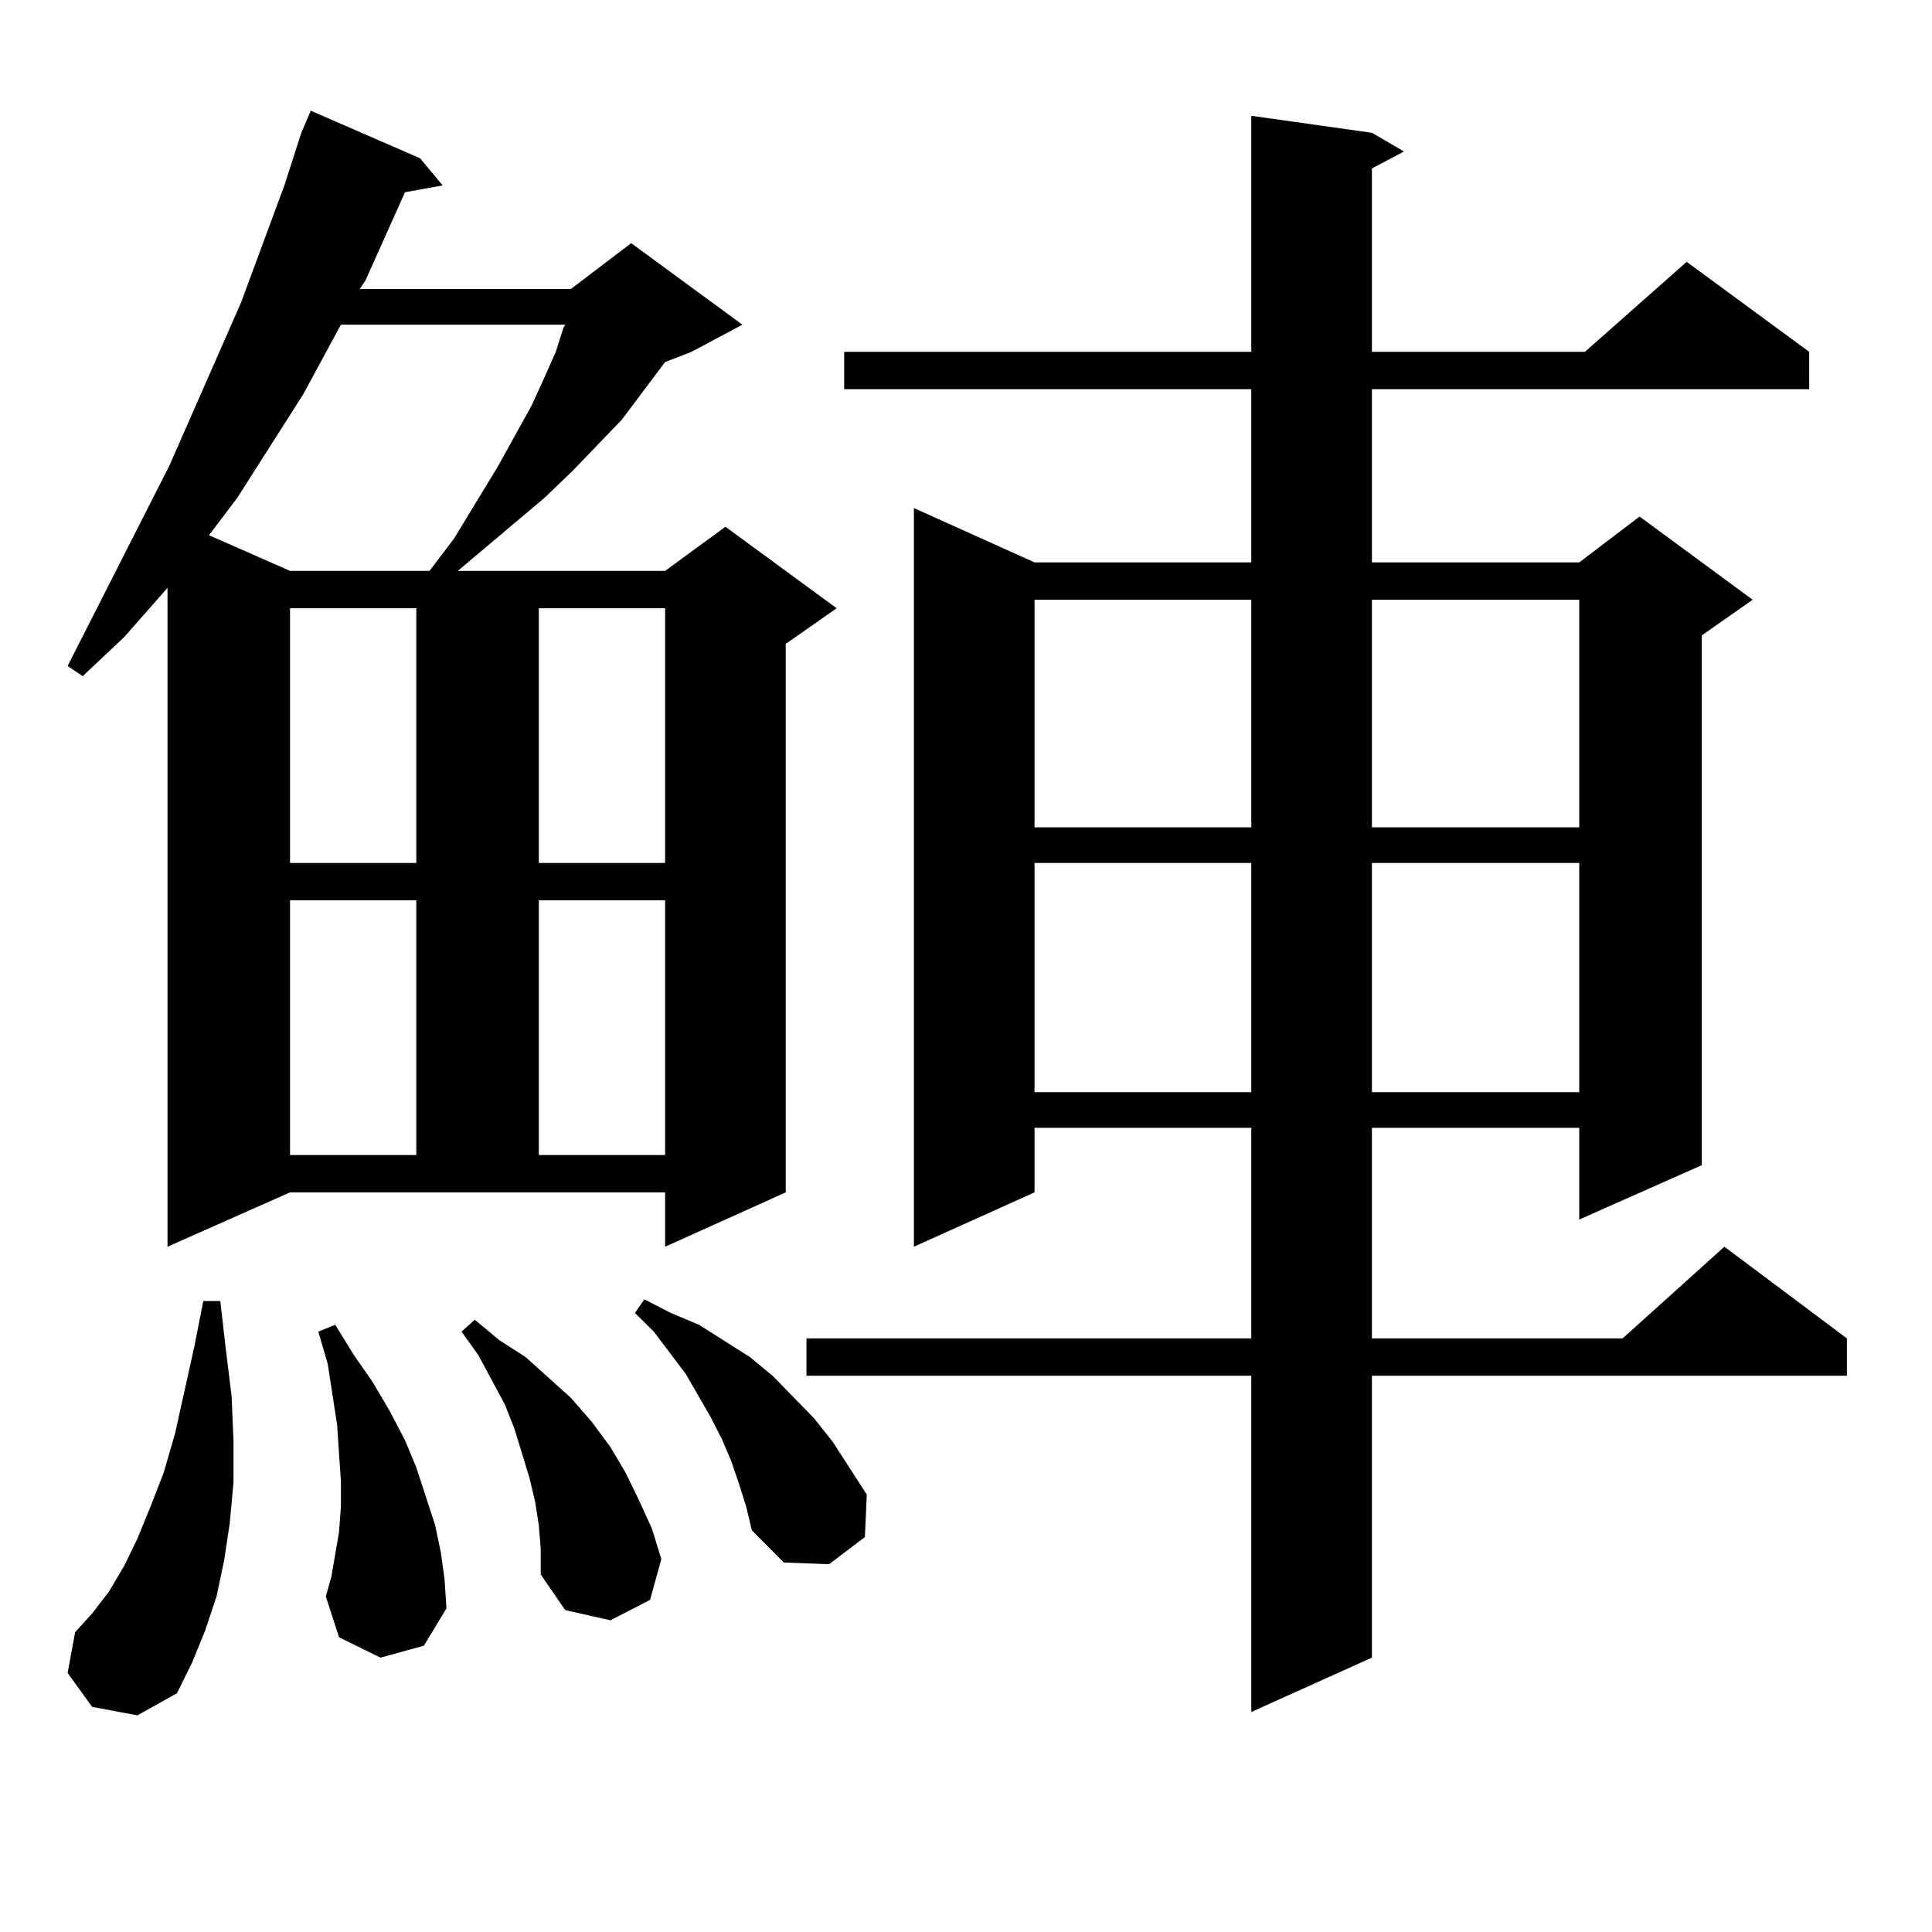
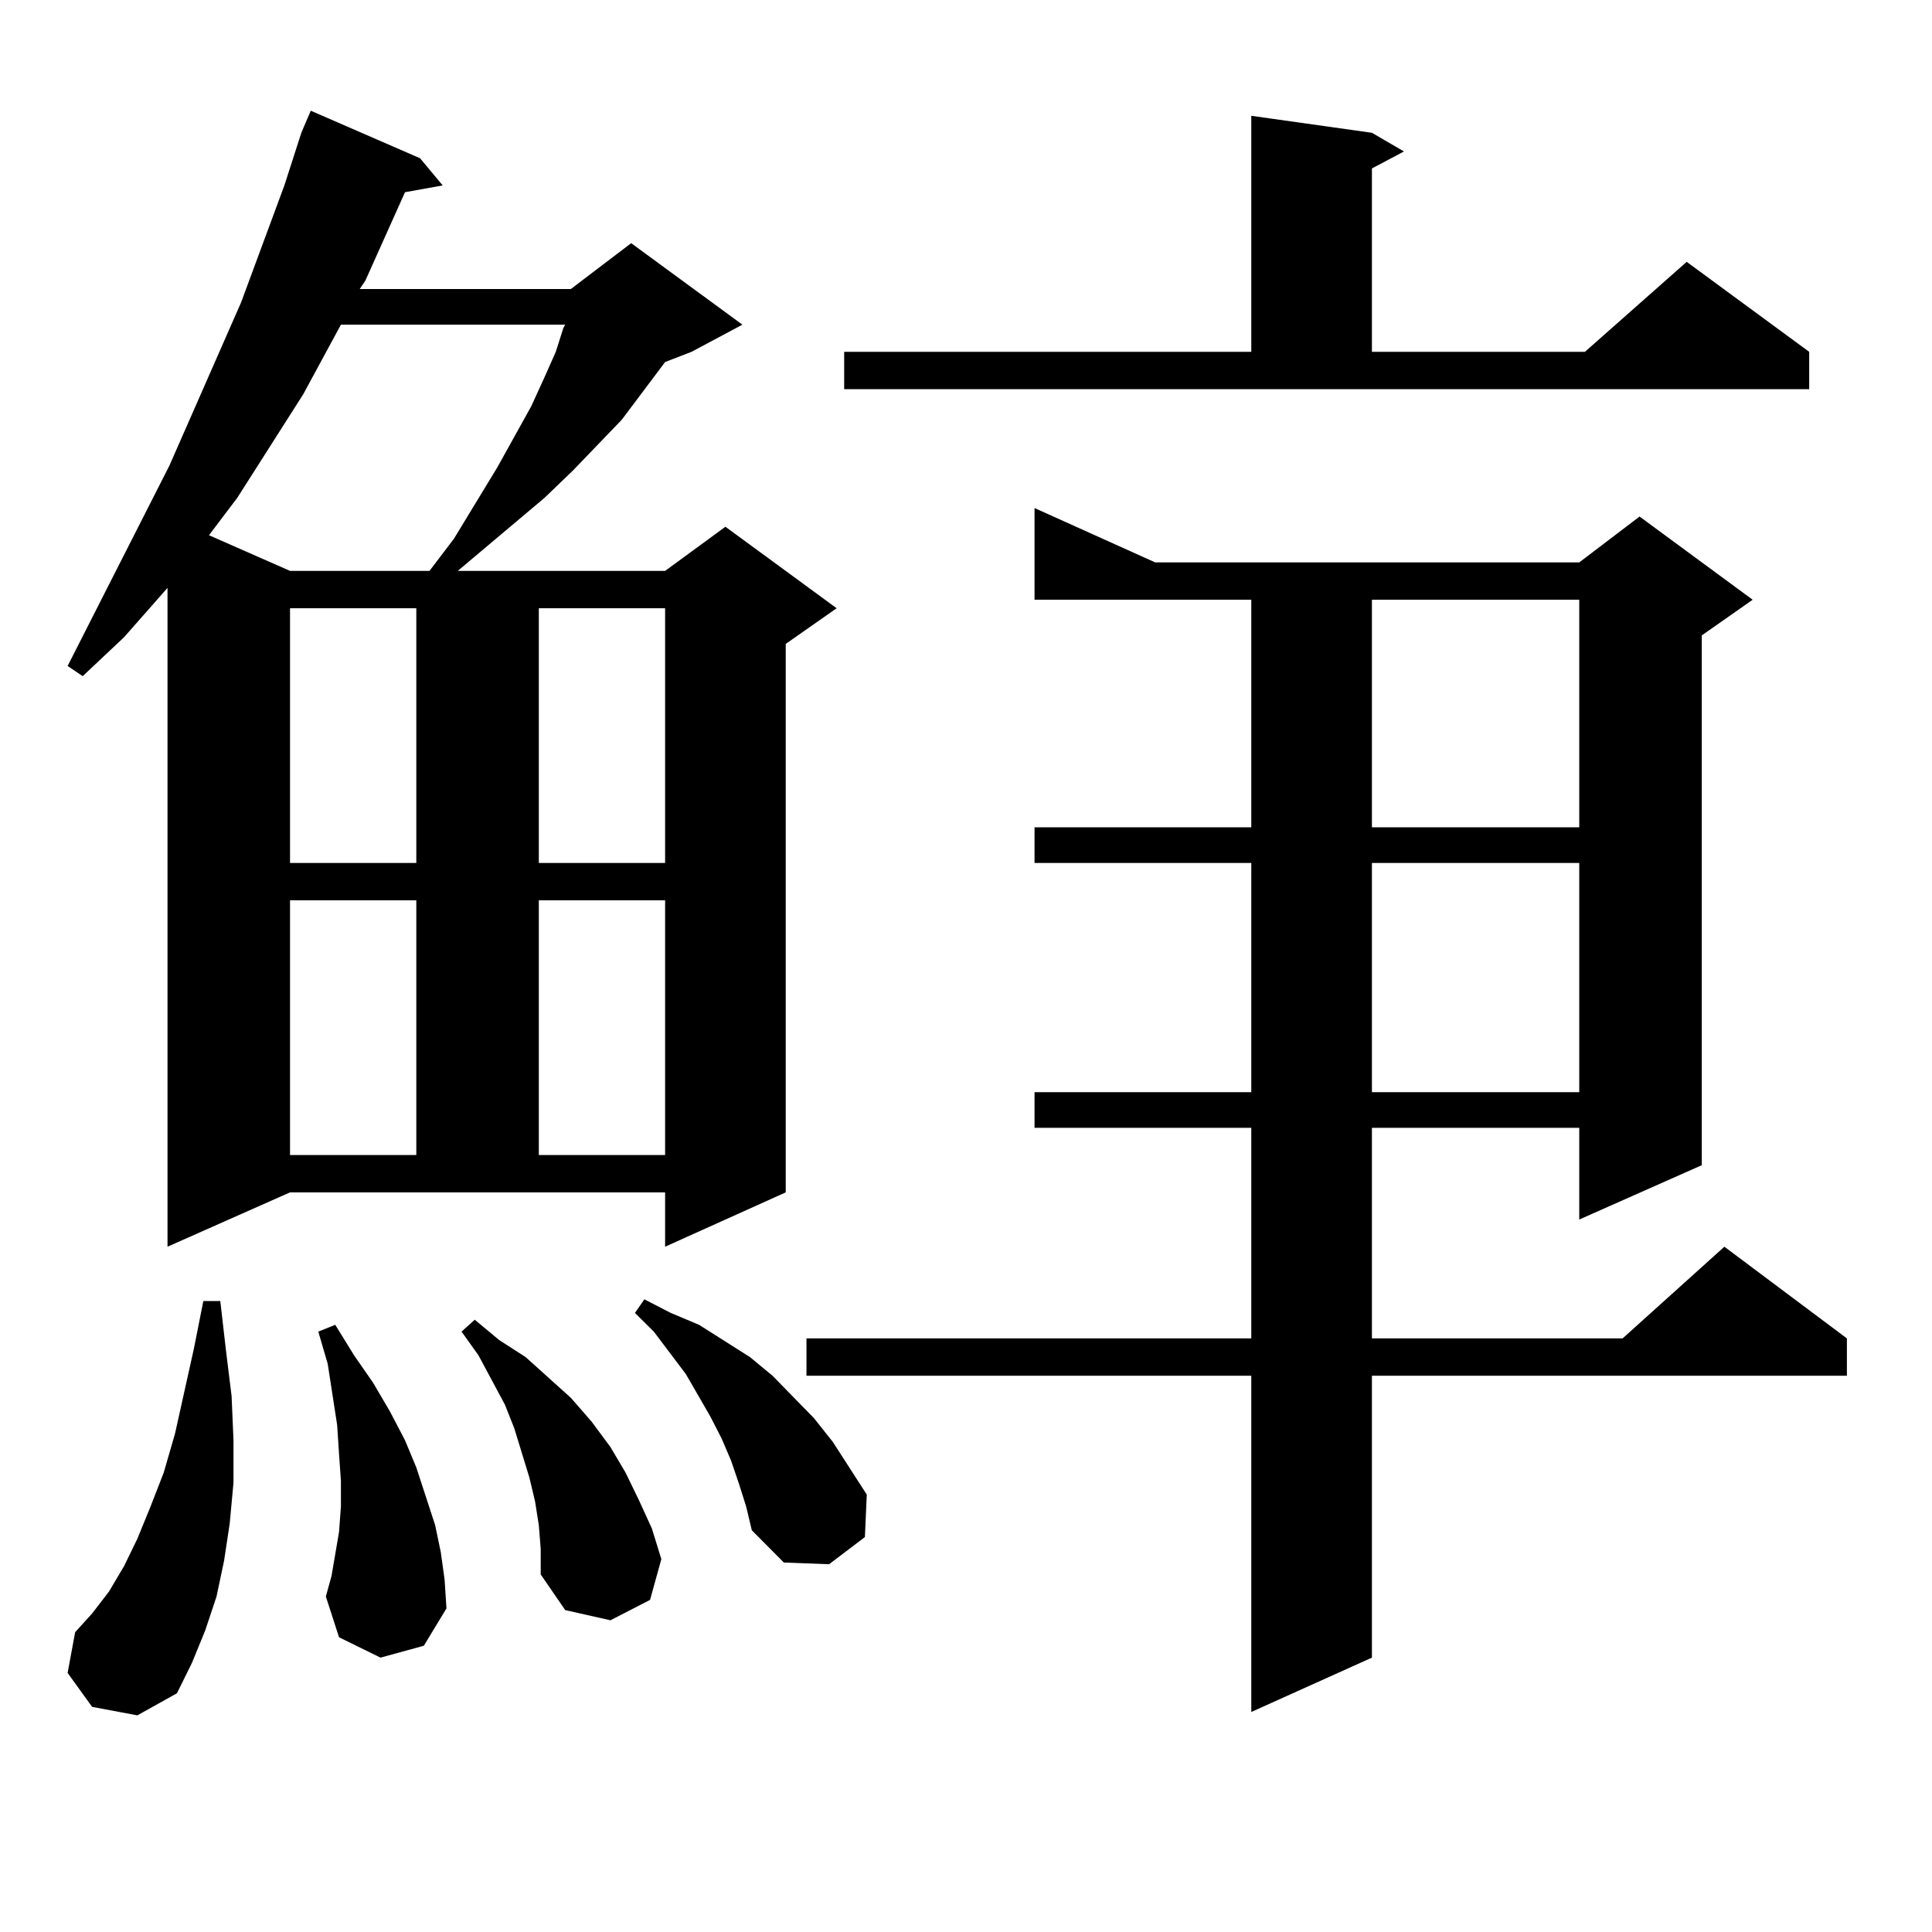
<svg xmlns="http://www.w3.org/2000/svg" version="1.1" id="图层_1" x="0px" y="0px" width="1000px" height="1000px" viewBox="0 0 1000 1000" enable-background="new 0 0 1000 1000" xml:space="preserve">
-   <path d="M86.705,645.293V304.277l-22.438,25.488L42.804,349.98l-7.805-5.273l52.682-103.711l37.072-84.375l22.438-60.645  l8.78-27.246l4.878-11.426l56.584,24.609l11.707,14.063l-19.512,3.516l-20.487,45.703l-2.927,4.395H295.48l31.219-23.73  l57.56,42.188l-26.341,14.063l-13.658,5.273l-22.438,29.883l-25.365,26.367l-14.634,14.063l-44.877,37.793H344.26l31.219-22.852  l57.56,42.188l-26.341,18.457v283.887l-62.438,28.125v-28.125H150.118L86.705,645.293z M47.682,883.477l-12.683-17.578l3.902-21.094  l8.78-9.668l8.78-11.426l7.805-13.184l6.829-14.063l6.829-16.699l6.829-17.578l5.854-20.215l9.756-43.945l4.878-24.609h8.78  l2.927,25.488l2.927,23.73l0.976,22.852v21.973l-1.951,21.094l-2.927,19.336l-3.902,18.457l-5.854,17.578l-6.829,16.699  l-7.805,15.82l-20.487,11.426L47.682,883.477z M176.459,168.047l-19.512,36.035l-34.146,53.613l-14.634,19.336l41.95,18.457h72.193  l12.683-16.699l22.438-36.914l17.561-31.641l6.829-14.941l5.854-13.184l3.902-12.305l0.976-1.758H176.459z M150.118,314.824V446.66  h65.364V314.824H150.118z M150.118,465.996v131.836h65.364V465.996H150.118z M196.946,857.988l-21.463-10.547l-6.829-21.094  l2.927-10.547l1.951-11.426l1.951-11.426l0.976-13.184v-13.184l-0.976-14.063l-0.976-14.941l-4.878-31.641l-4.878-16.699l8.78-3.516  l9.756,15.82l9.756,14.063l8.78,14.941l7.805,14.941l5.854,14.063l4.878,14.941l4.878,14.941l2.927,14.063l1.951,14.063  l0.976,14.941l-11.707,19.336L196.946,857.988z M278.896,789.434l-1.951-12.305l-2.927-12.305l-7.805-25.488l-4.878-12.305  l-13.658-25.488l-8.78-12.305l6.829-6.152l12.683,10.547l13.658,8.789l11.707,10.547l11.707,10.547l10.731,12.305l9.756,13.184  l7.805,13.184l6.829,14.063l6.829,14.941l4.878,15.82l-5.854,21.094l-20.487,10.547l-23.414-5.273l-12.683-18.457v-13.184  L278.896,789.434z M278.896,314.824V446.66h65.364V314.824H278.896z M278.896,465.996v131.836h65.364V465.996H278.896z   M382.308,767.461l-3.902-11.426l-4.878-11.426l-5.854-11.426l-12.683-21.973l-16.585-21.973l-9.756-9.668l4.878-7.031l13.658,7.031  l14.634,6.152l26.341,16.699l11.707,9.668l21.463,21.973l9.756,12.305l17.561,27.246l-0.976,21.973l-18.536,14.063l-23.414-0.879  l-16.585-16.699l-2.927-12.305L382.308,767.461z M710.104,68.73l16.585,9.668l-16.585,8.789v94.922h110.241l52.682-46.582  l63.413,46.582v19.336H710.104v89.648h107.314l31.219-23.73l58.535,43.066l-26.341,18.457v274.219l-63.413,28.125V583.77H710.104  v108.984h129.753l52.682-47.461l63.413,47.461v19.336H710.104v145.898l-62.438,28.125V712.09H417.429v-19.336h230.238V583.77  H535.475v33.398l-62.438,28.125V262.969l62.438,28.125h112.192v-89.648H436.94v-19.336h210.727V59.941L710.104,68.73z   M535.475,310.43v117.773h112.192V310.43H535.475z M535.475,446.66v118.652h112.192V446.66H535.475z M710.104,310.43v117.773  h107.314V310.43H710.104z M710.104,446.66v118.652h107.314V446.66H710.104z" />
+   <path d="M86.705,645.293V304.277l-22.438,25.488L42.804,349.98l-7.805-5.273l52.682-103.711l37.072-84.375l22.438-60.645  l8.78-27.246l4.878-11.426l56.584,24.609l11.707,14.063l-19.512,3.516l-20.487,45.703l-2.927,4.395H295.48l31.219-23.73  l57.56,42.188l-26.341,14.063l-13.658,5.273l-22.438,29.883l-25.365,26.367l-14.634,14.063l-44.877,37.793H344.26l31.219-22.852  l57.56,42.188l-26.341,18.457v283.887l-62.438,28.125v-28.125H150.118L86.705,645.293z M47.682,883.477l-12.683-17.578l3.902-21.094  l8.78-9.668l8.78-11.426l7.805-13.184l6.829-14.063l6.829-16.699l6.829-17.578l5.854-20.215l9.756-43.945l4.878-24.609h8.78  l2.927,25.488l2.927,23.73l0.976,22.852v21.973l-1.951,21.094l-2.927,19.336l-3.902,18.457l-5.854,17.578l-6.829,16.699  l-7.805,15.82l-20.487,11.426L47.682,883.477z M176.459,168.047l-19.512,36.035l-34.146,53.613l-14.634,19.336l41.95,18.457h72.193  l12.683-16.699l22.438-36.914l17.561-31.641l6.829-14.941l5.854-13.184l3.902-12.305l0.976-1.758H176.459z M150.118,314.824V446.66  h65.364V314.824H150.118z M150.118,465.996v131.836h65.364V465.996H150.118z M196.946,857.988l-21.463-10.547l-6.829-21.094  l2.927-10.547l1.951-11.426l1.951-11.426l0.976-13.184v-13.184l-0.976-14.063l-0.976-14.941l-4.878-31.641l-4.878-16.699l8.78-3.516  l9.756,15.82l9.756,14.063l8.78,14.941l7.805,14.941l5.854,14.063l4.878,14.941l4.878,14.941l2.927,14.063l1.951,14.063  l0.976,14.941l-11.707,19.336L196.946,857.988z M278.896,789.434l-1.951-12.305l-2.927-12.305l-7.805-25.488l-4.878-12.305  l-13.658-25.488l-8.78-12.305l6.829-6.152l12.683,10.547l13.658,8.789l11.707,10.547l11.707,10.547l10.731,12.305l9.756,13.184  l7.805,13.184l6.829,14.063l6.829,14.941l4.878,15.82l-5.854,21.094l-20.487,10.547l-23.414-5.273l-12.683-18.457v-13.184  L278.896,789.434z M278.896,314.824V446.66h65.364V314.824H278.896z M278.896,465.996v131.836h65.364V465.996H278.896z   M382.308,767.461l-3.902-11.426l-4.878-11.426l-5.854-11.426l-12.683-21.973l-16.585-21.973l-9.756-9.668l4.878-7.031l13.658,7.031  l14.634,6.152l26.341,16.699l11.707,9.668l21.463,21.973l9.756,12.305l17.561,27.246l-0.976,21.973l-18.536,14.063l-23.414-0.879  l-16.585-16.699l-2.927-12.305L382.308,767.461z M710.104,68.73l16.585,9.668l-16.585,8.789v94.922h110.241l52.682-46.582  l63.413,46.582v19.336H710.104v89.648h107.314l31.219-23.73l58.535,43.066l-26.341,18.457v274.219l-63.413,28.125V583.77H710.104  v108.984h129.753l52.682-47.461l63.413,47.461v19.336H710.104v145.898l-62.438,28.125V712.09H417.429v-19.336h230.238V583.77  H535.475v33.398V262.969l62.438,28.125h112.192v-89.648H436.94v-19.336h210.727V59.941L710.104,68.73z   M535.475,310.43v117.773h112.192V310.43H535.475z M535.475,446.66v118.652h112.192V446.66H535.475z M710.104,310.43v117.773  h107.314V310.43H710.104z M710.104,446.66v118.652h107.314V446.66H710.104z" />
</svg>